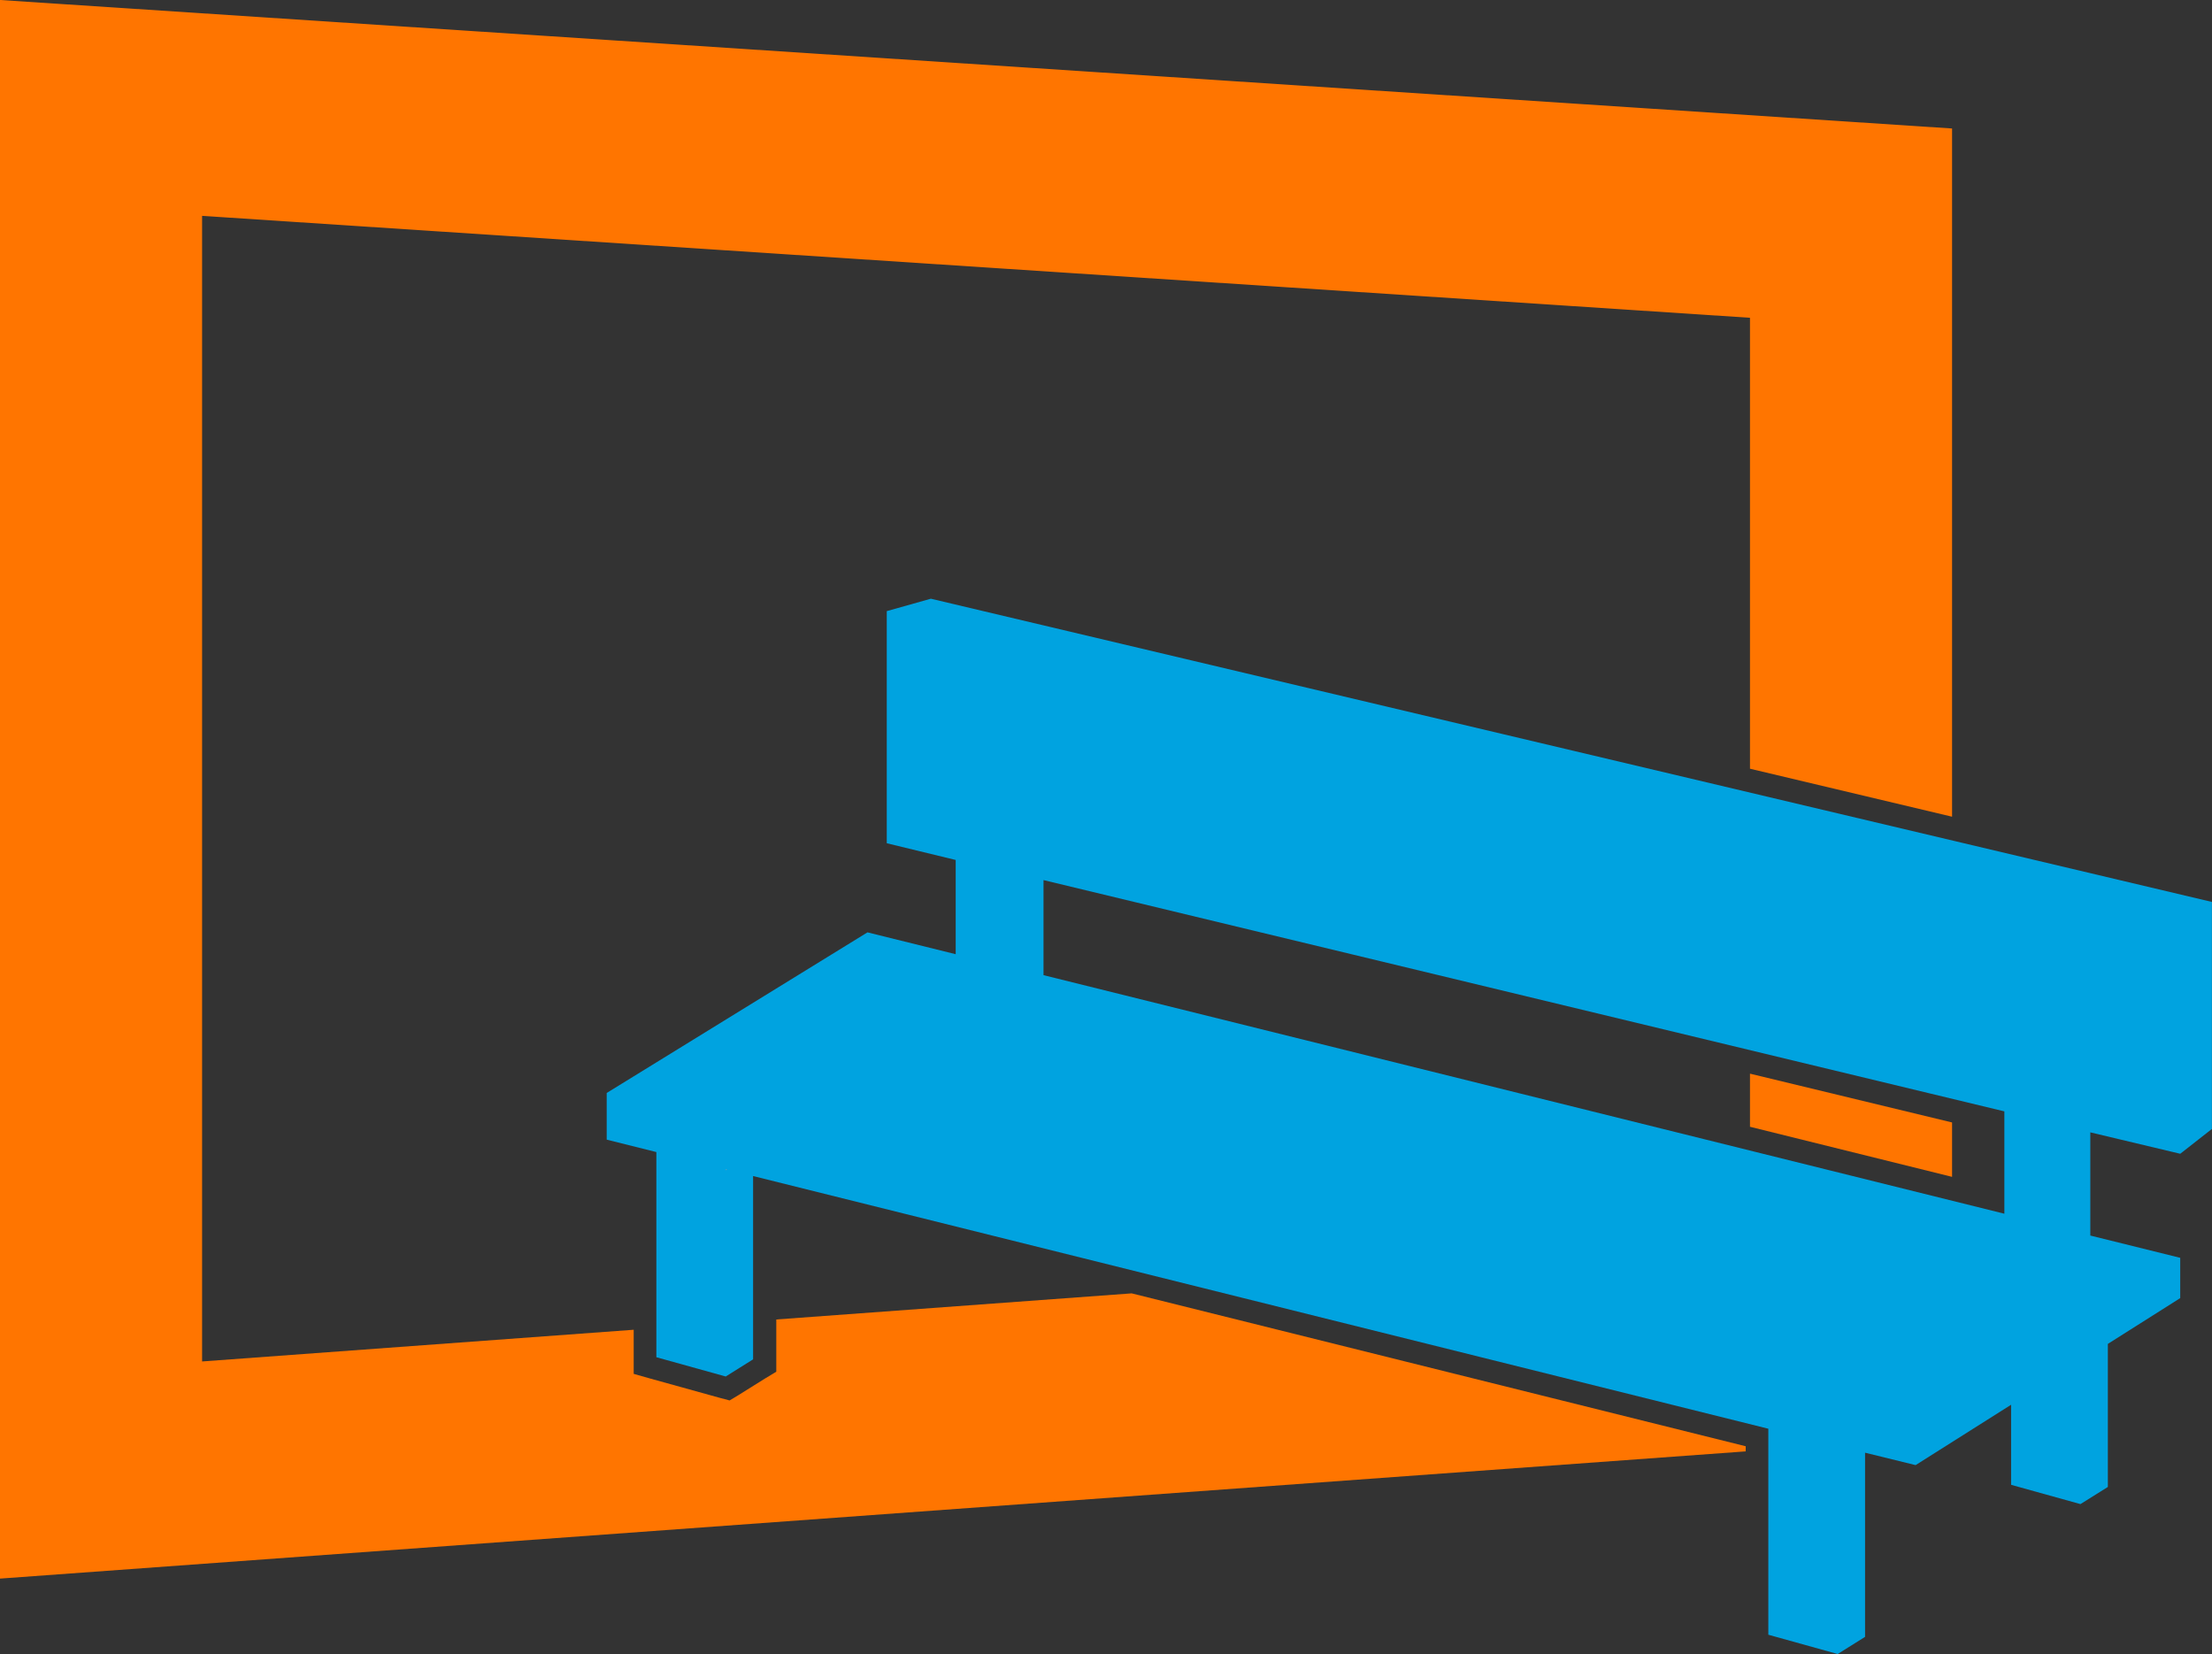
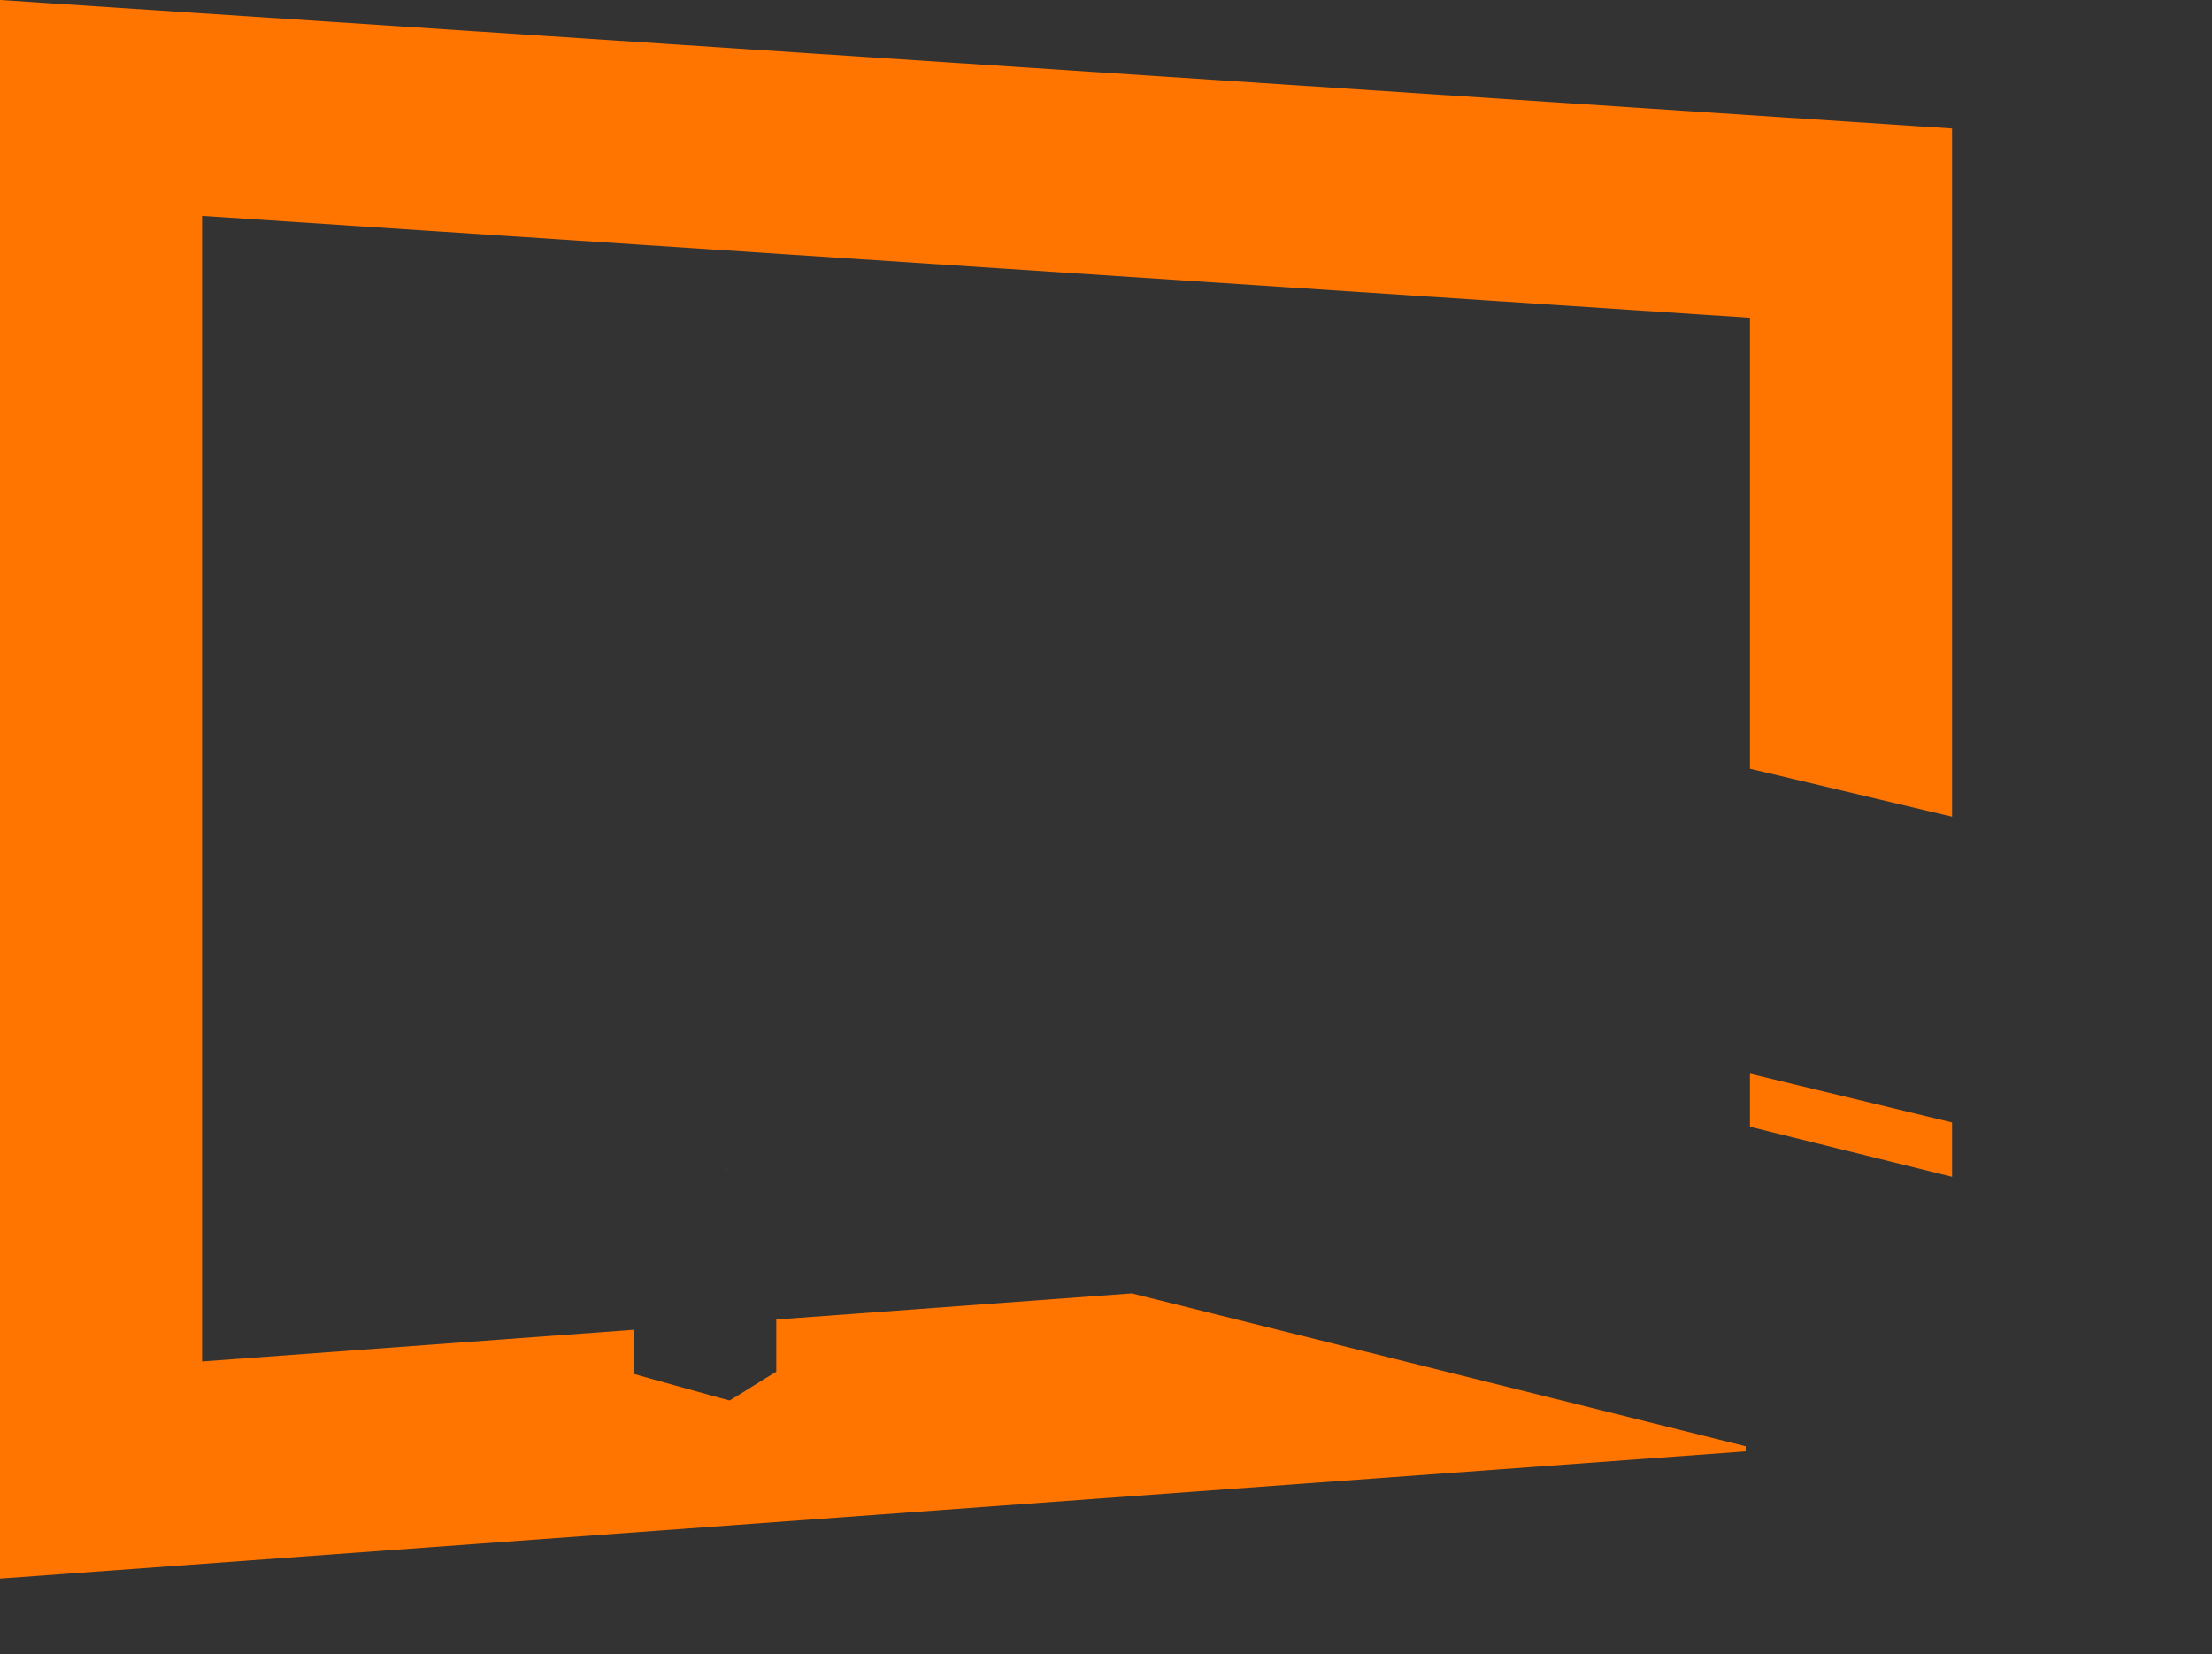
<svg xmlns="http://www.w3.org/2000/svg" id="uuid-e59f88ea-e392-4db1-ad13-4c4a4a0dbf86" viewBox="0 0 570.26 426.32">
  <rect x="0" y="0" width="570.26" height="426.32" fill="#333333" stroke="none" />
  <defs>
    <style>.uuid-9706eb1f-8ea5-4f83-9f71-1bf46288b920{fill:#00a3e0;}.uuid-3acf8776-a5b5-4e24-8ea1-18d2e2d9600a{fill:#fff;}.uuid-2d6d3117-5c42-420c-9ea4-0c831fc2e86b{fill:#ff7500;}</style>
  </defs>
  <g id="uuid-280202fd-3e66-41df-a068-1f9e26408ff7">
    <g id="uuid-2a09495a-d4a2-44fb-9261-a90c23fc2468">
      <g>
-         <path class="uuid-9706eb1f-8ea5-4f83-9f71-1bf46288b920" d="M228.61,217.35l17.77,4.31v24.29l-22.74-5.63-67.23,41.4v12.03l12.8,3.2v52.88l17.88,4.97,7.06-4.42v-47.25l261.73,65.13v53.1l17.88,4.97,7.06-4.42v-47.47l13.03,3.2,24.62-15.56v20.64l17.88,4.97,7.06-4.42v-36.87l18.66-11.81v-10.38l-23.18-5.74v-26.6l23.18,5.52,8.17-6.4v-58.51L239.98,154.32l-11.37,3.2v59.83Zm-41.39,84.34v-.33h.11l-.11,.33Zm81.8-74.84l247.71,59.61v26.38l-247.71-61.49v-24.51Z" />
        <polygon class="uuid-3acf8776-a5b5-4e24-8ea1-18d2e2d9600a" points="187.22 301.69 187.33 301.36 187.22 301.36 187.22 301.69" />
      </g>
      <g>
        <polygon class="uuid-2d6d3117-5c42-420c-9ea4-0c831fc2e86b" points="291.75 333.37 200.13 340.1 200.13 350.26 200.13 353.57 197.37 355.23 190.31 359.64 188.1 360.97 185.56 360.3 167.68 355.34 163.37 354.12 163.37 349.6 163.37 342.75 52.1 350.92 52.1 55.64 451.15 81.91 451.15 198.14 503.25 210.51 503.25 33.12 0 0 0 406.89 450.05 374.1 450.05 372.78 291.75 333.37" />
        <polygon class="uuid-2d6d3117-5c42-420c-9ea4-0c831fc2e86b" points="451.15 290.43 503.25 303.34 503.25 289.32 451.15 276.74 451.15 290.43" />
      </g>
    </g>
  </g>
</svg>